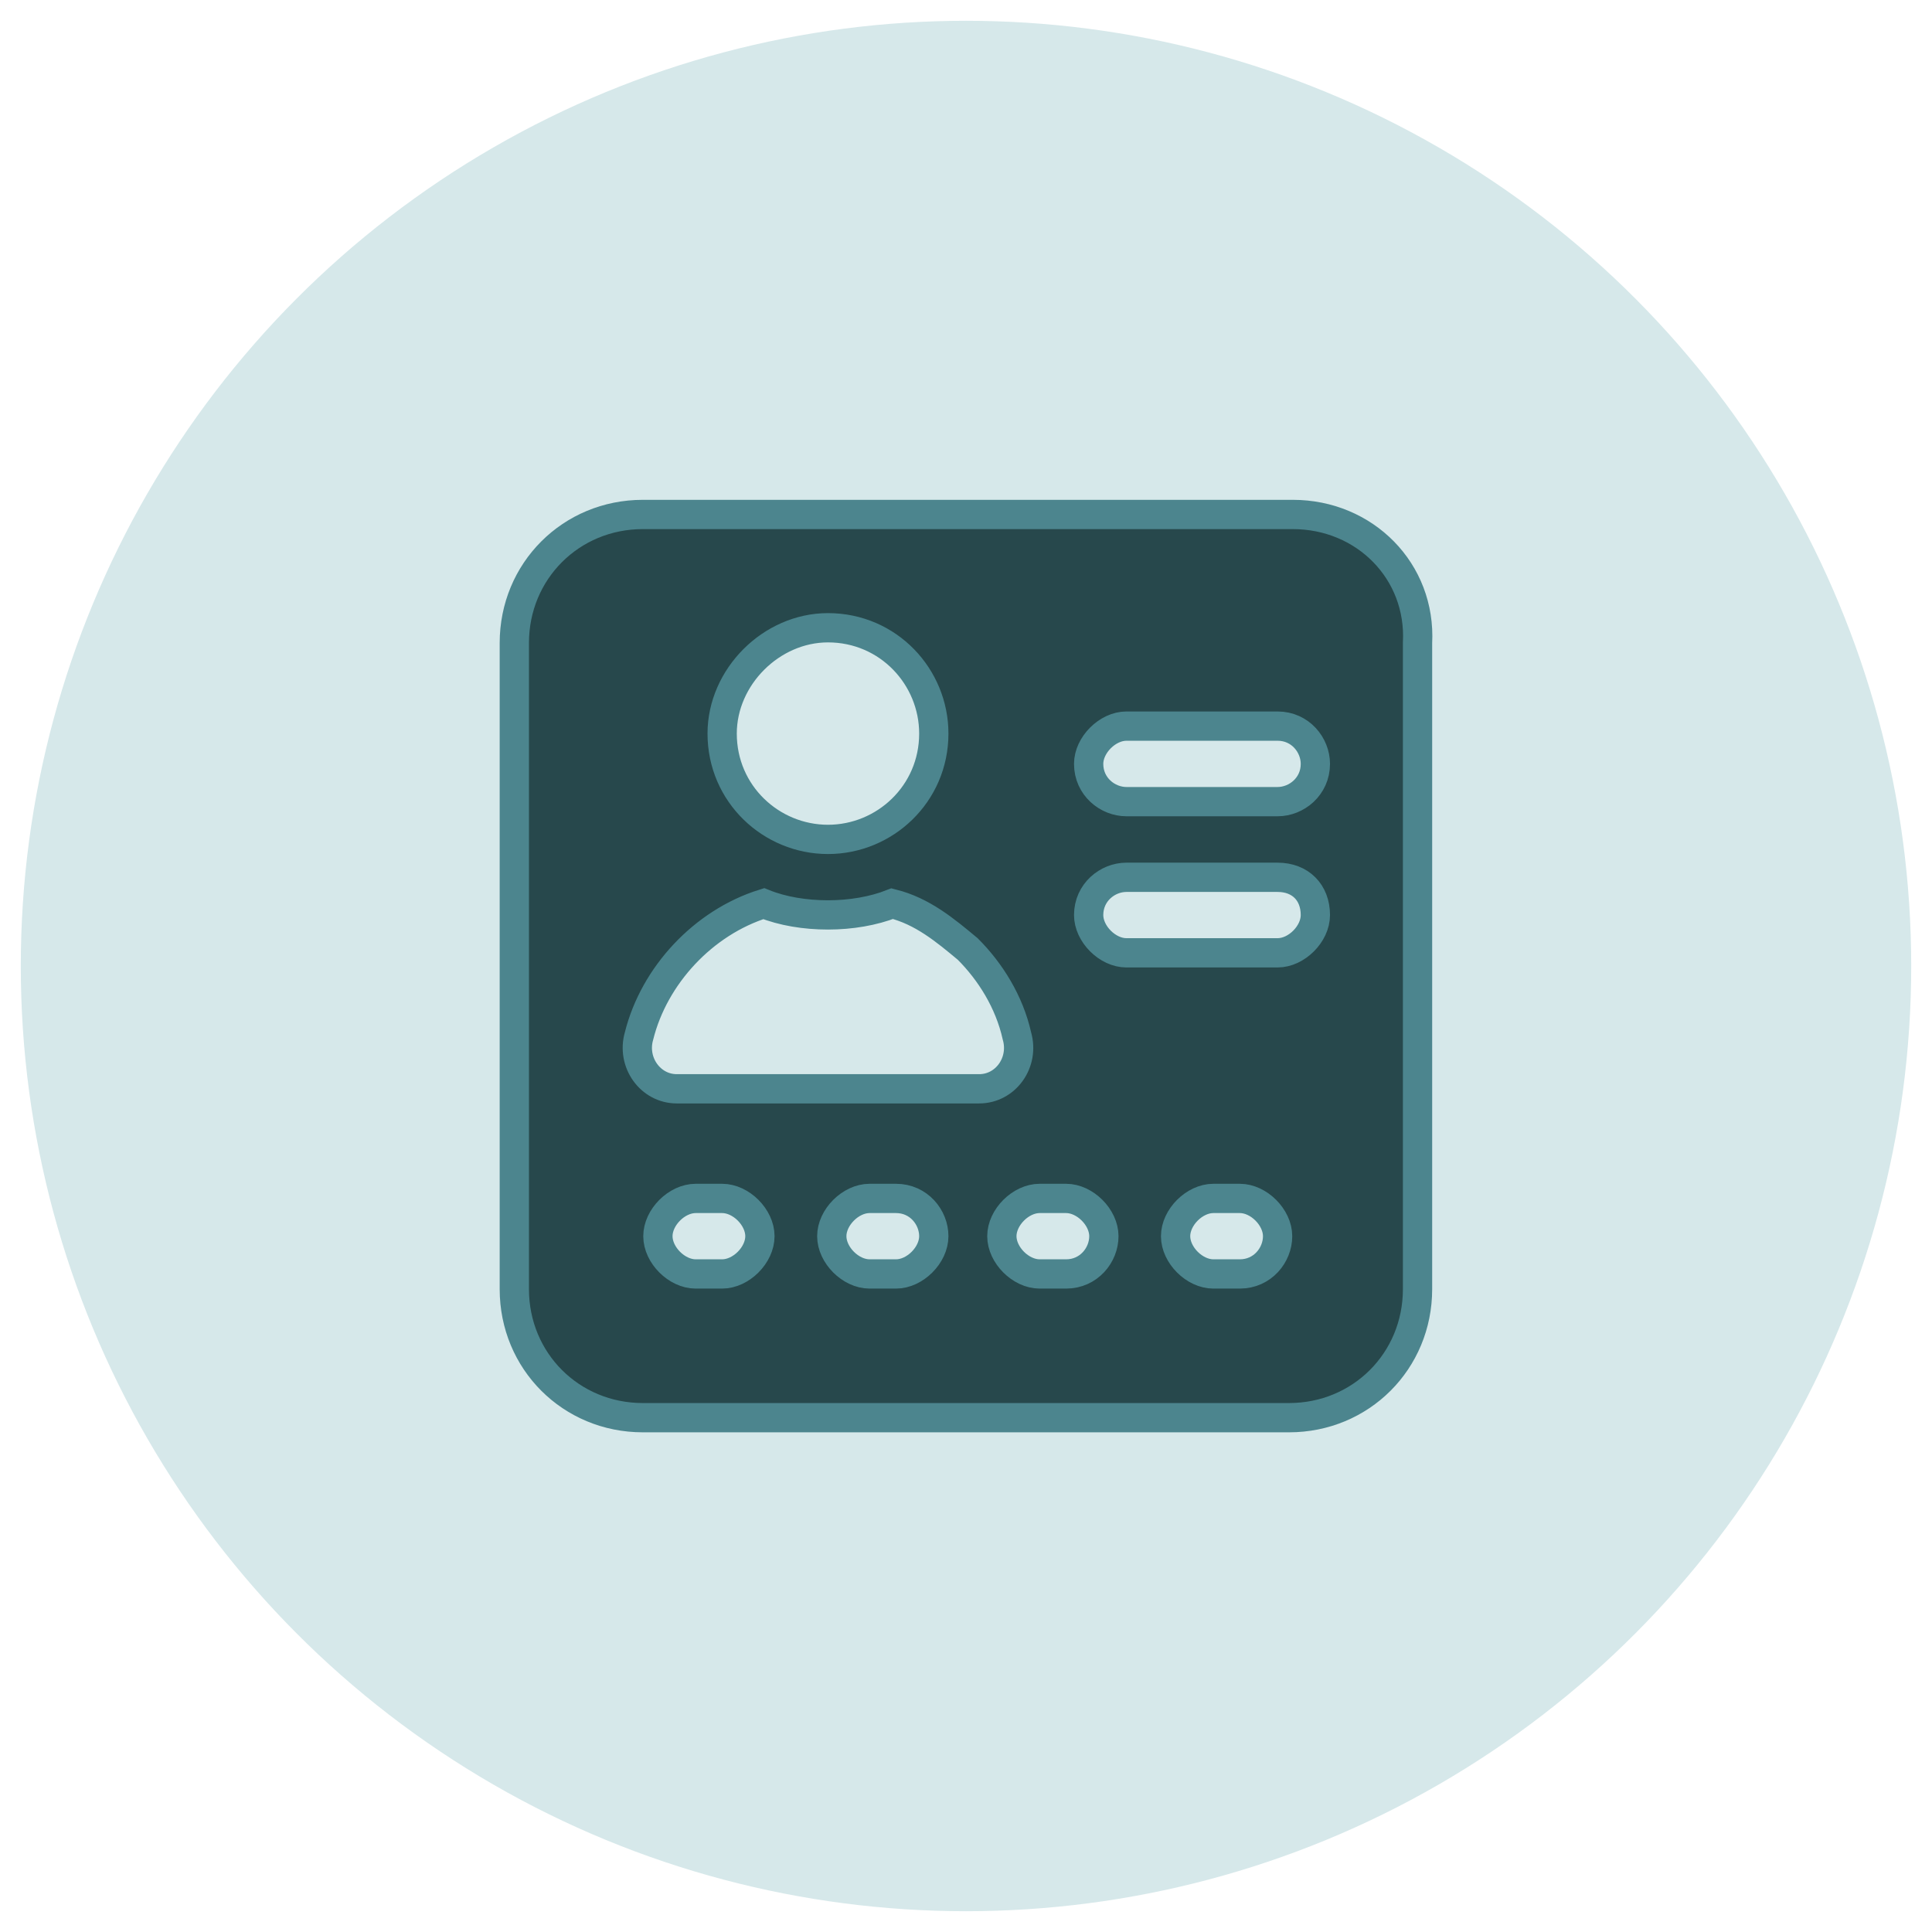
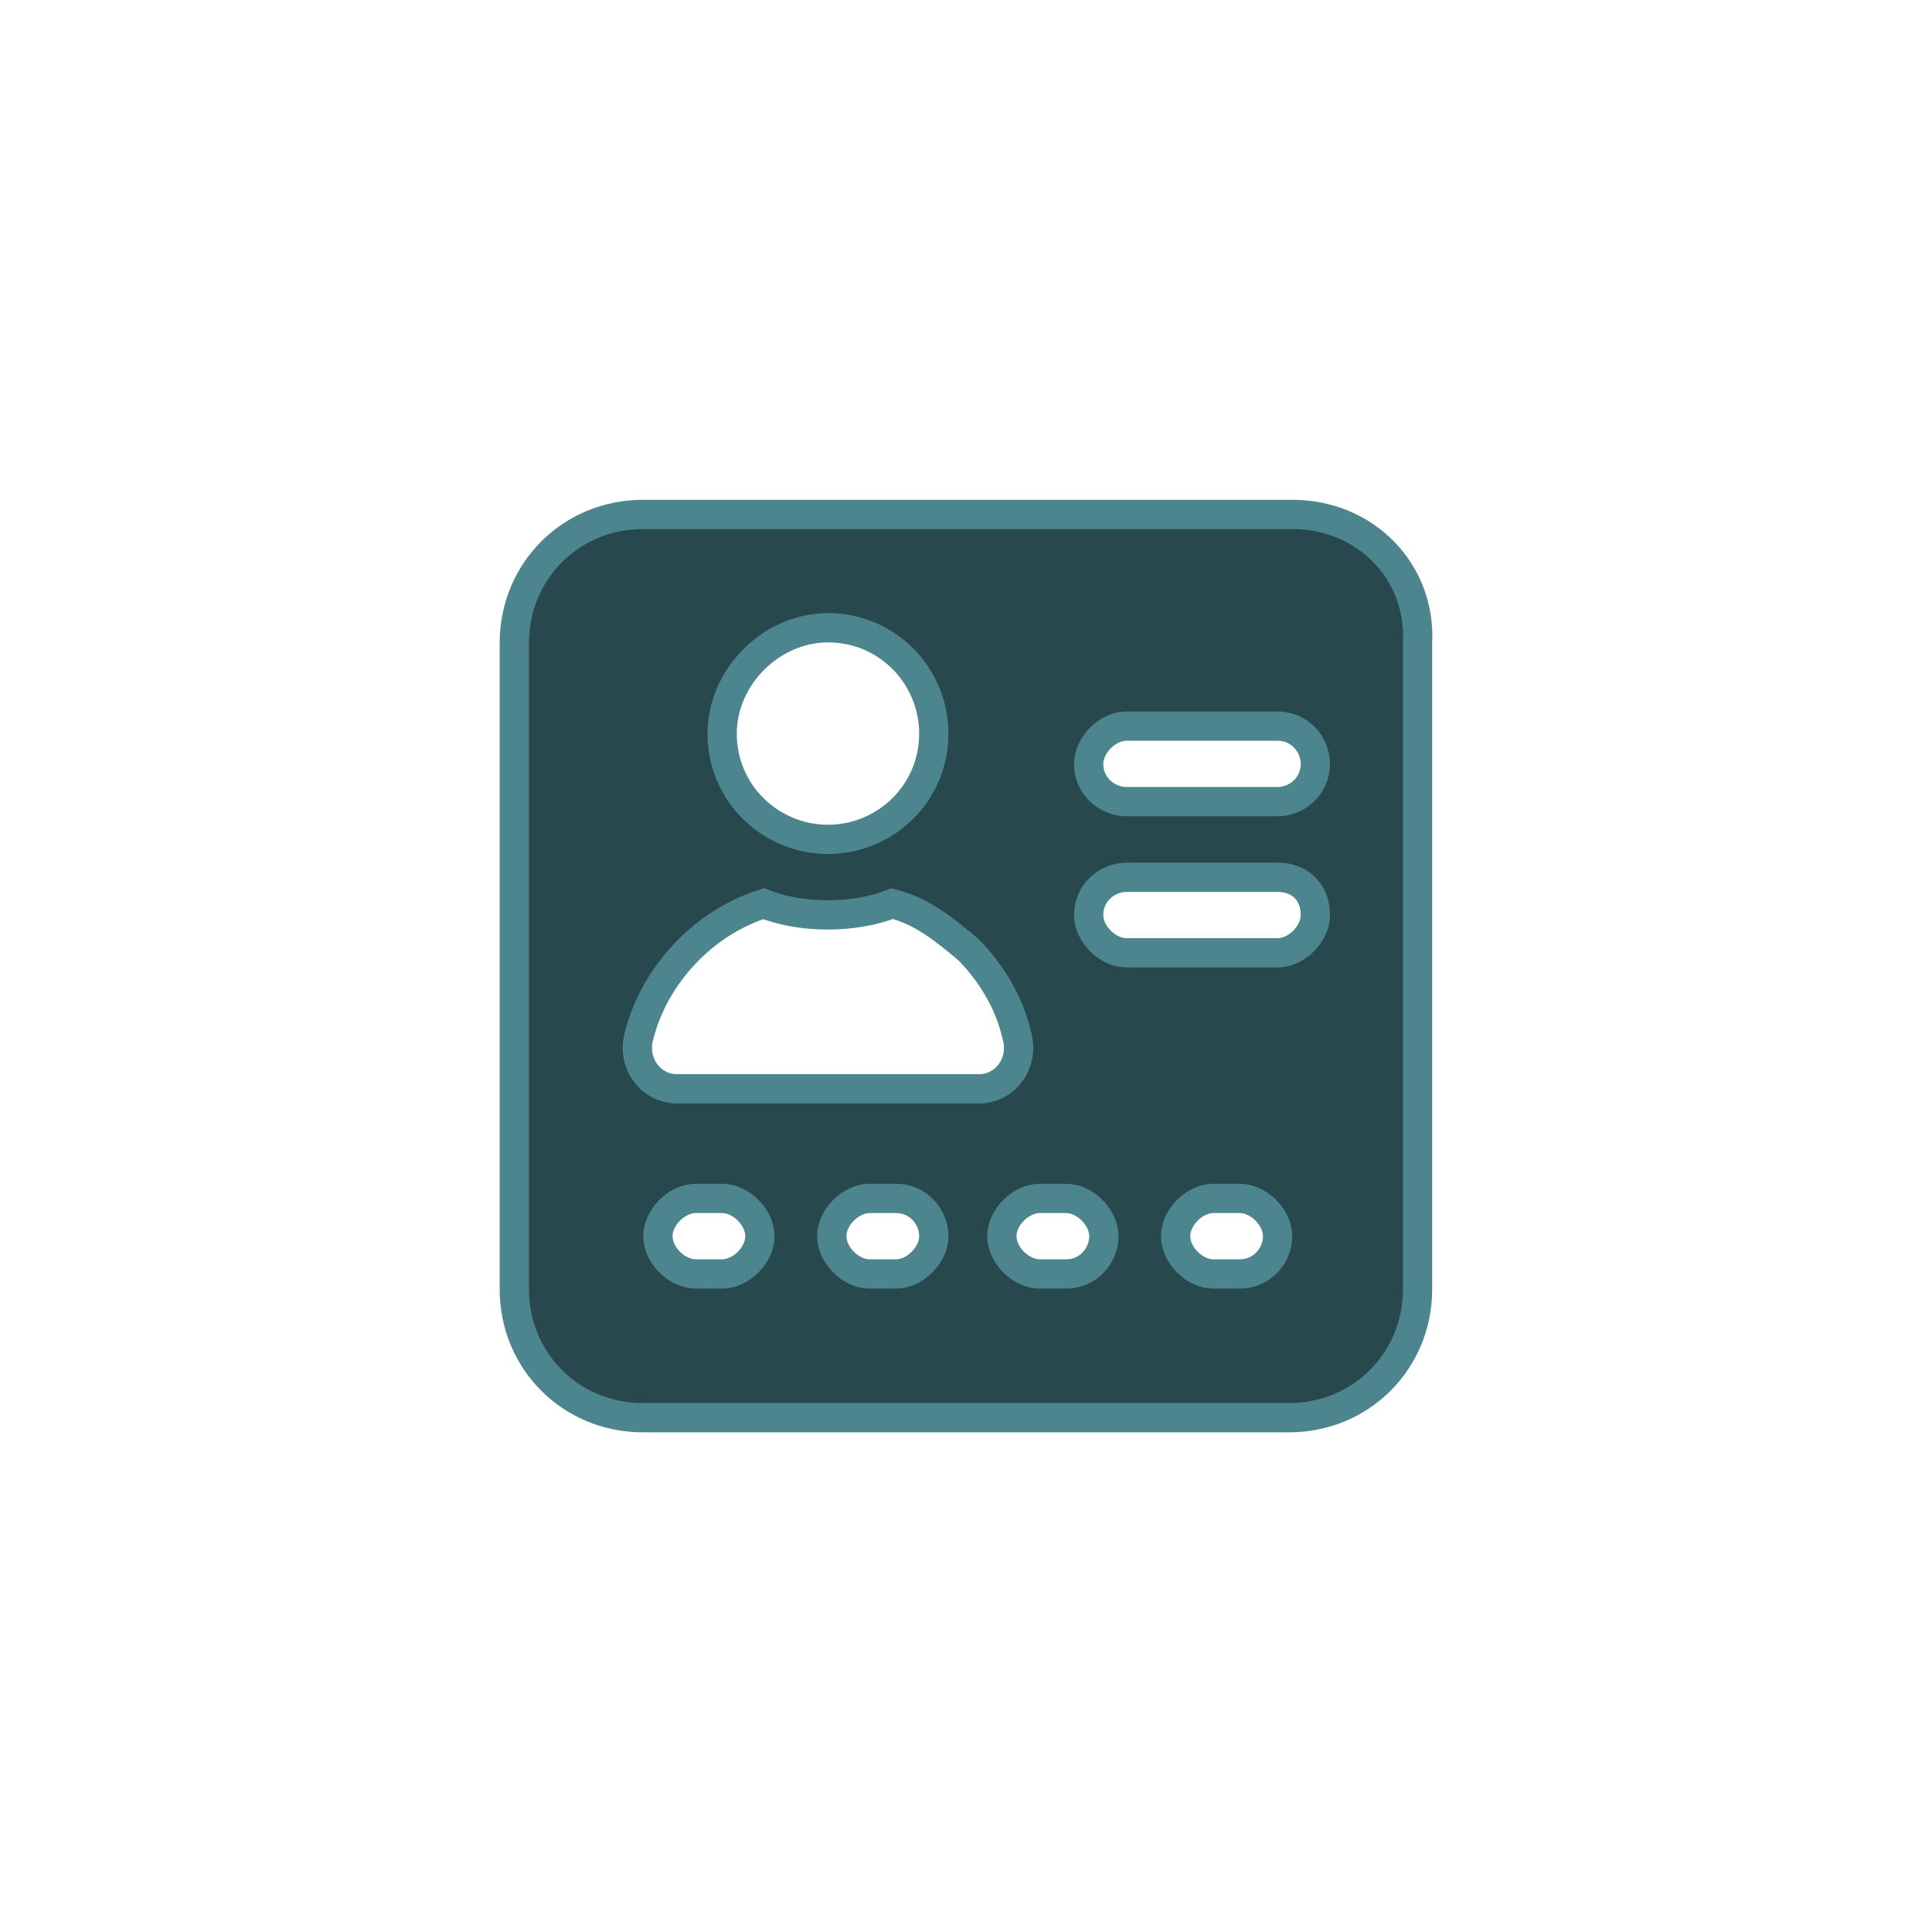
<svg xmlns="http://www.w3.org/2000/svg" id="Ebene_1" data-name="Ebene 1" width="132" height="132" viewBox="0 0 132 132">
  <defs>
    <style>
      .cls-1 {
        fill: #27484c;
        stroke: #4c858e;
        stroke-miterlimit: 10;
        stroke-width: 2px;
      }

      .cls-2 {
        fill: #d6e8ea;
        stroke-width: 0px;
      }
    </style>
  </defs>
-   <circle class="cls-2" cx="66" cy="66" r="64.58" />
  <path class="cls-1" d="M88.33,35.15h-44.41c-4.91,0-8.78,3.87-8.78,8.78v44.15c0,4.91,3.87,8.78,8.78,8.78h44.15c4.91,0,8.78-3.87,8.78-8.78v-44.15c.26-4.91-3.61-8.78-8.52-8.78ZM56.57,42.89c4.13,0,7.23,3.36,7.23,7.23,0,4.13-3.36,7.23-7.23,7.23s-7.23-3.1-7.23-7.23c0-3.87,3.36-7.23,7.23-7.23ZM49.34,87.04h-1.81c-1.29,0-2.58-1.29-2.58-2.58s1.29-2.58,2.58-2.58h1.81c1.29,0,2.58,1.29,2.58,2.58s-1.29,2.58-2.58,2.58ZM61.22,87.04h-1.81c-1.29,0-2.58-1.29-2.58-2.58s1.29-2.58,2.58-2.58h1.81c1.55,0,2.58,1.29,2.58,2.58s-1.29,2.58-2.58,2.58ZM46.24,74.39c-1.81,0-3.1-1.81-2.58-3.61,1.03-4.13,4.39-7.75,8.52-9.04,1.29.52,2.84.77,4.39.77s3.1-.26,4.39-.77c2.07.52,3.61,1.81,5.16,3.1,1.55,1.55,2.84,3.61,3.36,5.94.52,1.81-.77,3.61-2.58,3.61h-20.65ZM72.84,87.04h-1.81c-1.29,0-2.58-1.29-2.58-2.58s1.29-2.58,2.58-2.58h1.81c1.29,0,2.58,1.29,2.58,2.58s-1.03,2.58-2.58,2.58ZM84.71,87.04h-1.81c-1.29,0-2.58-1.29-2.58-2.58s1.29-2.58,2.58-2.58h1.81c1.29,0,2.58,1.29,2.58,2.58s-1.03,2.58-2.58,2.58ZM87.29,65.1h-10.33c-1.29,0-2.58-1.29-2.58-2.58,0-1.55,1.29-2.58,2.58-2.58h10.33c1.55,0,2.58,1.03,2.58,2.58,0,1.29-1.29,2.58-2.58,2.58ZM87.29,54.77h-10.33c-1.29,0-2.58-1.03-2.58-2.58,0-1.29,1.29-2.58,2.58-2.58h10.33c1.55,0,2.58,1.29,2.58,2.58,0,1.55-1.29,2.58-2.58,2.58Z" />
</svg>